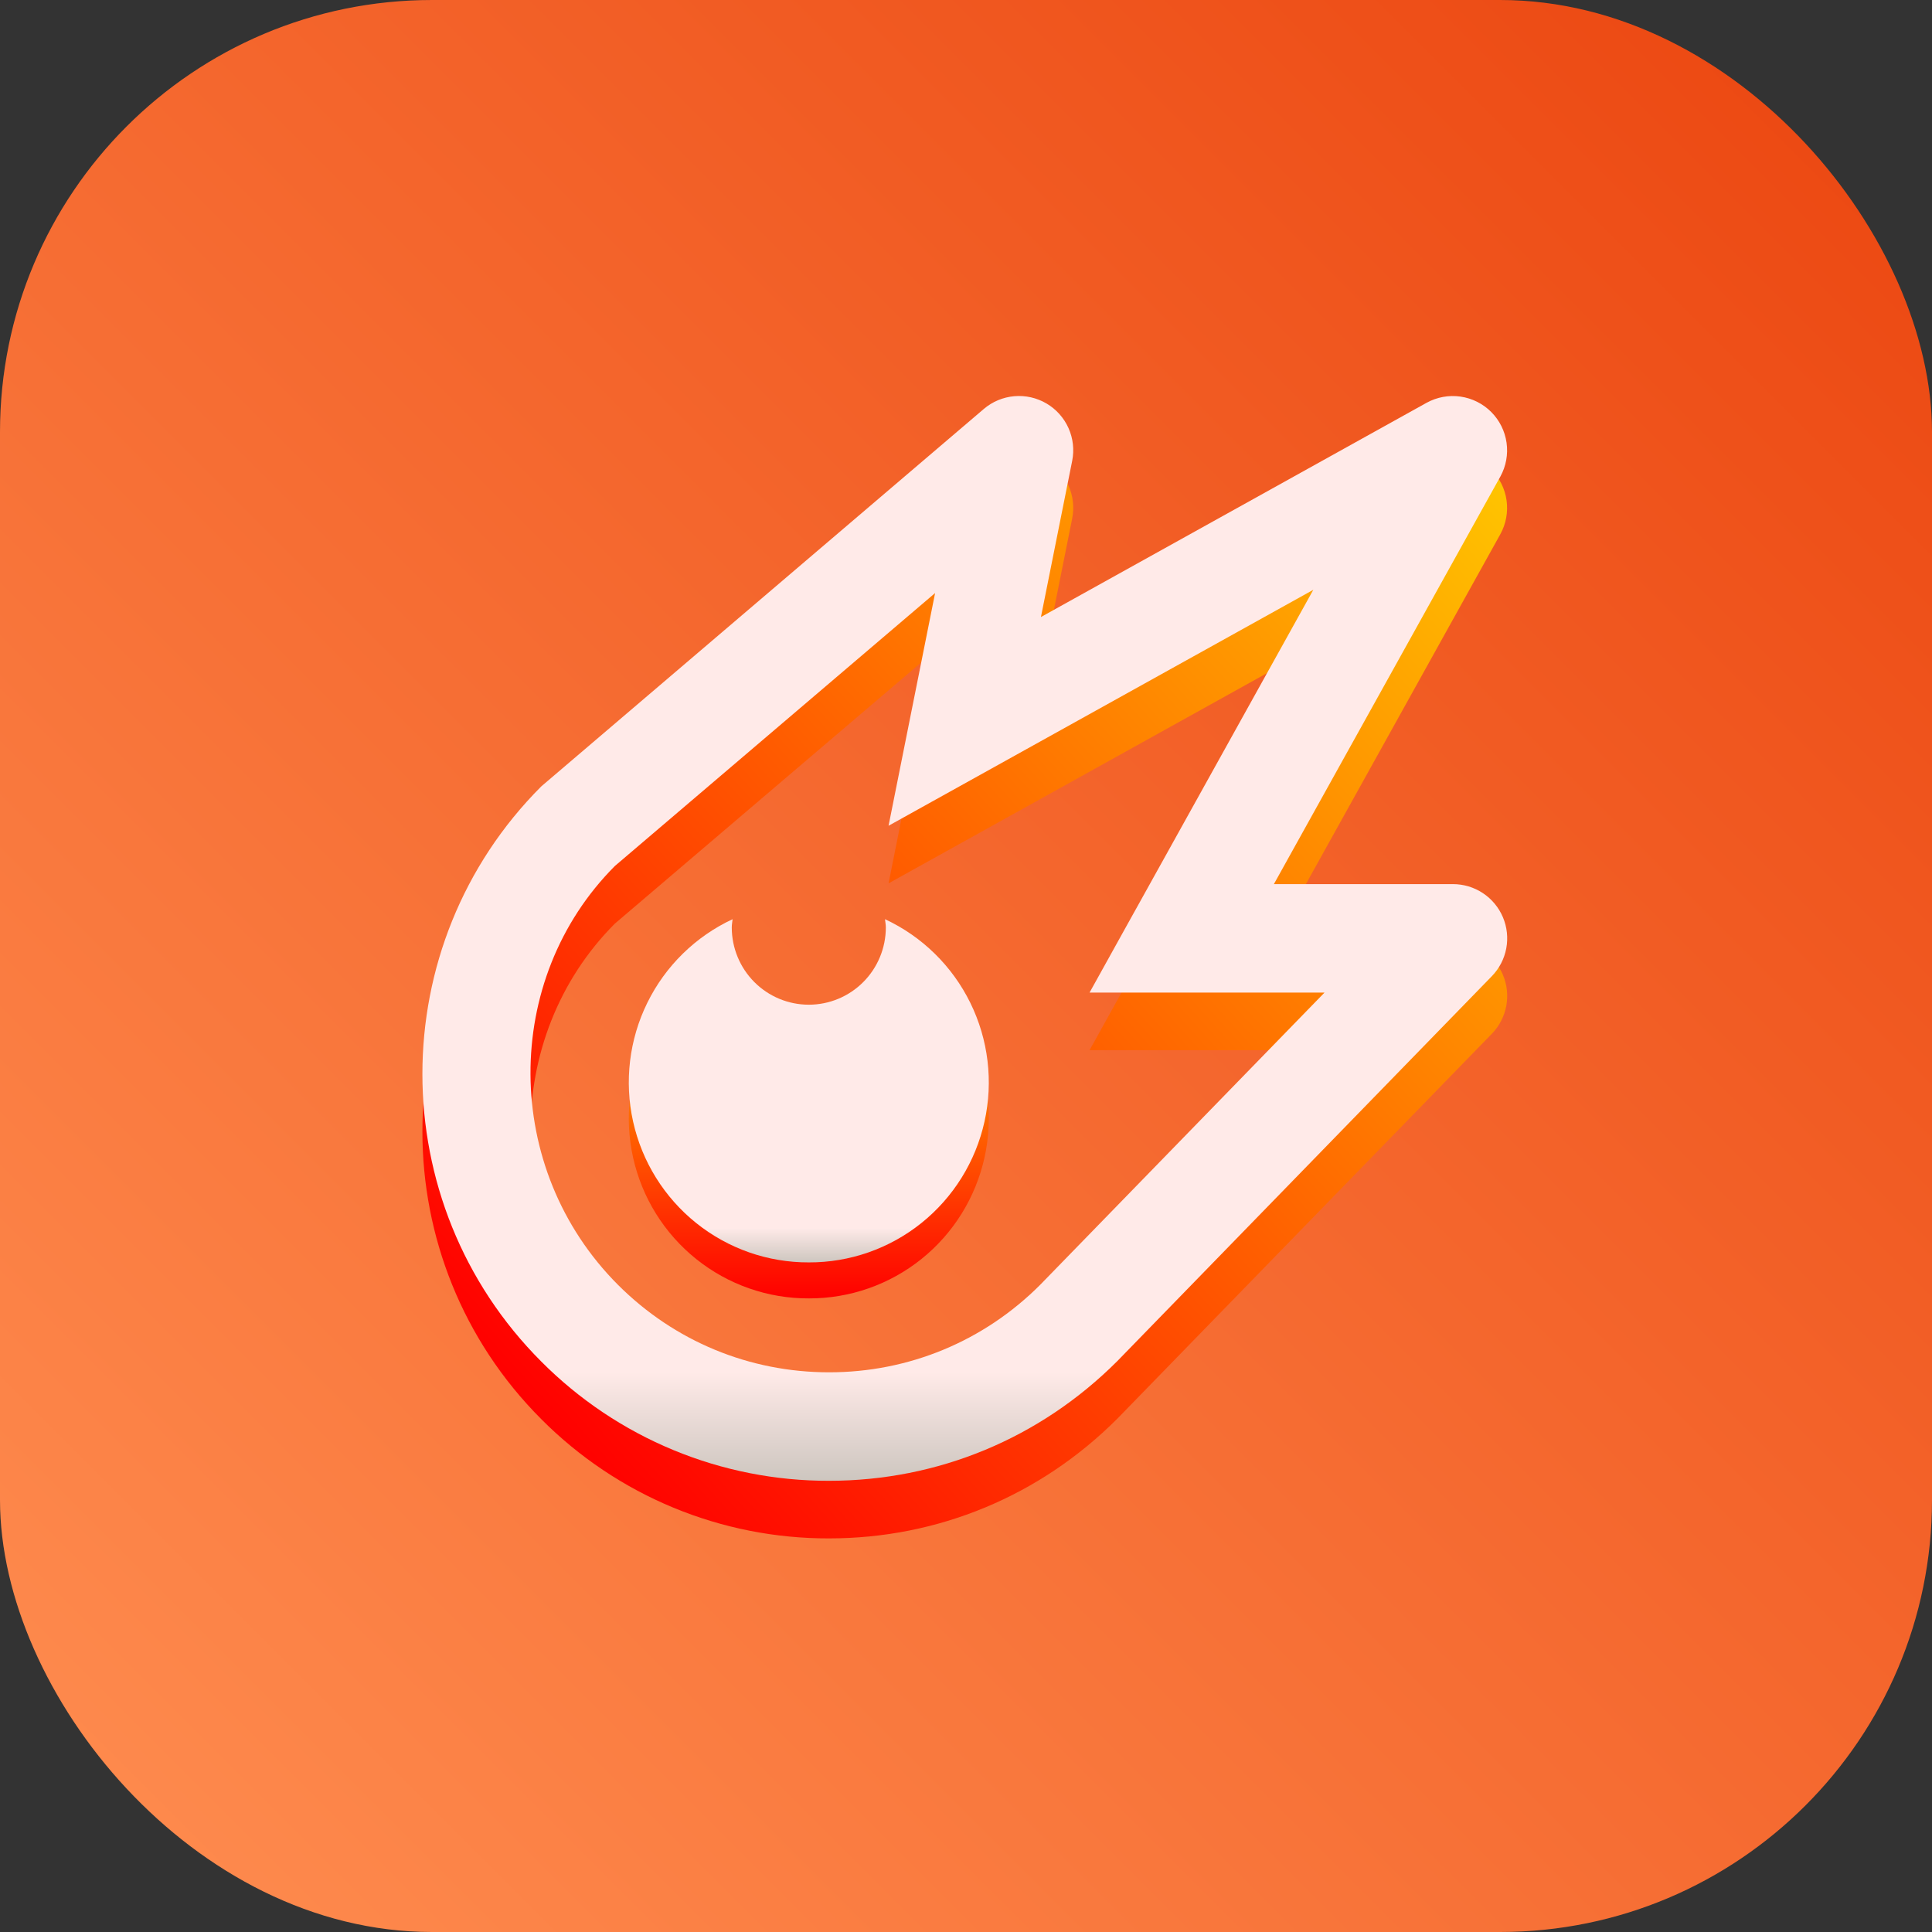
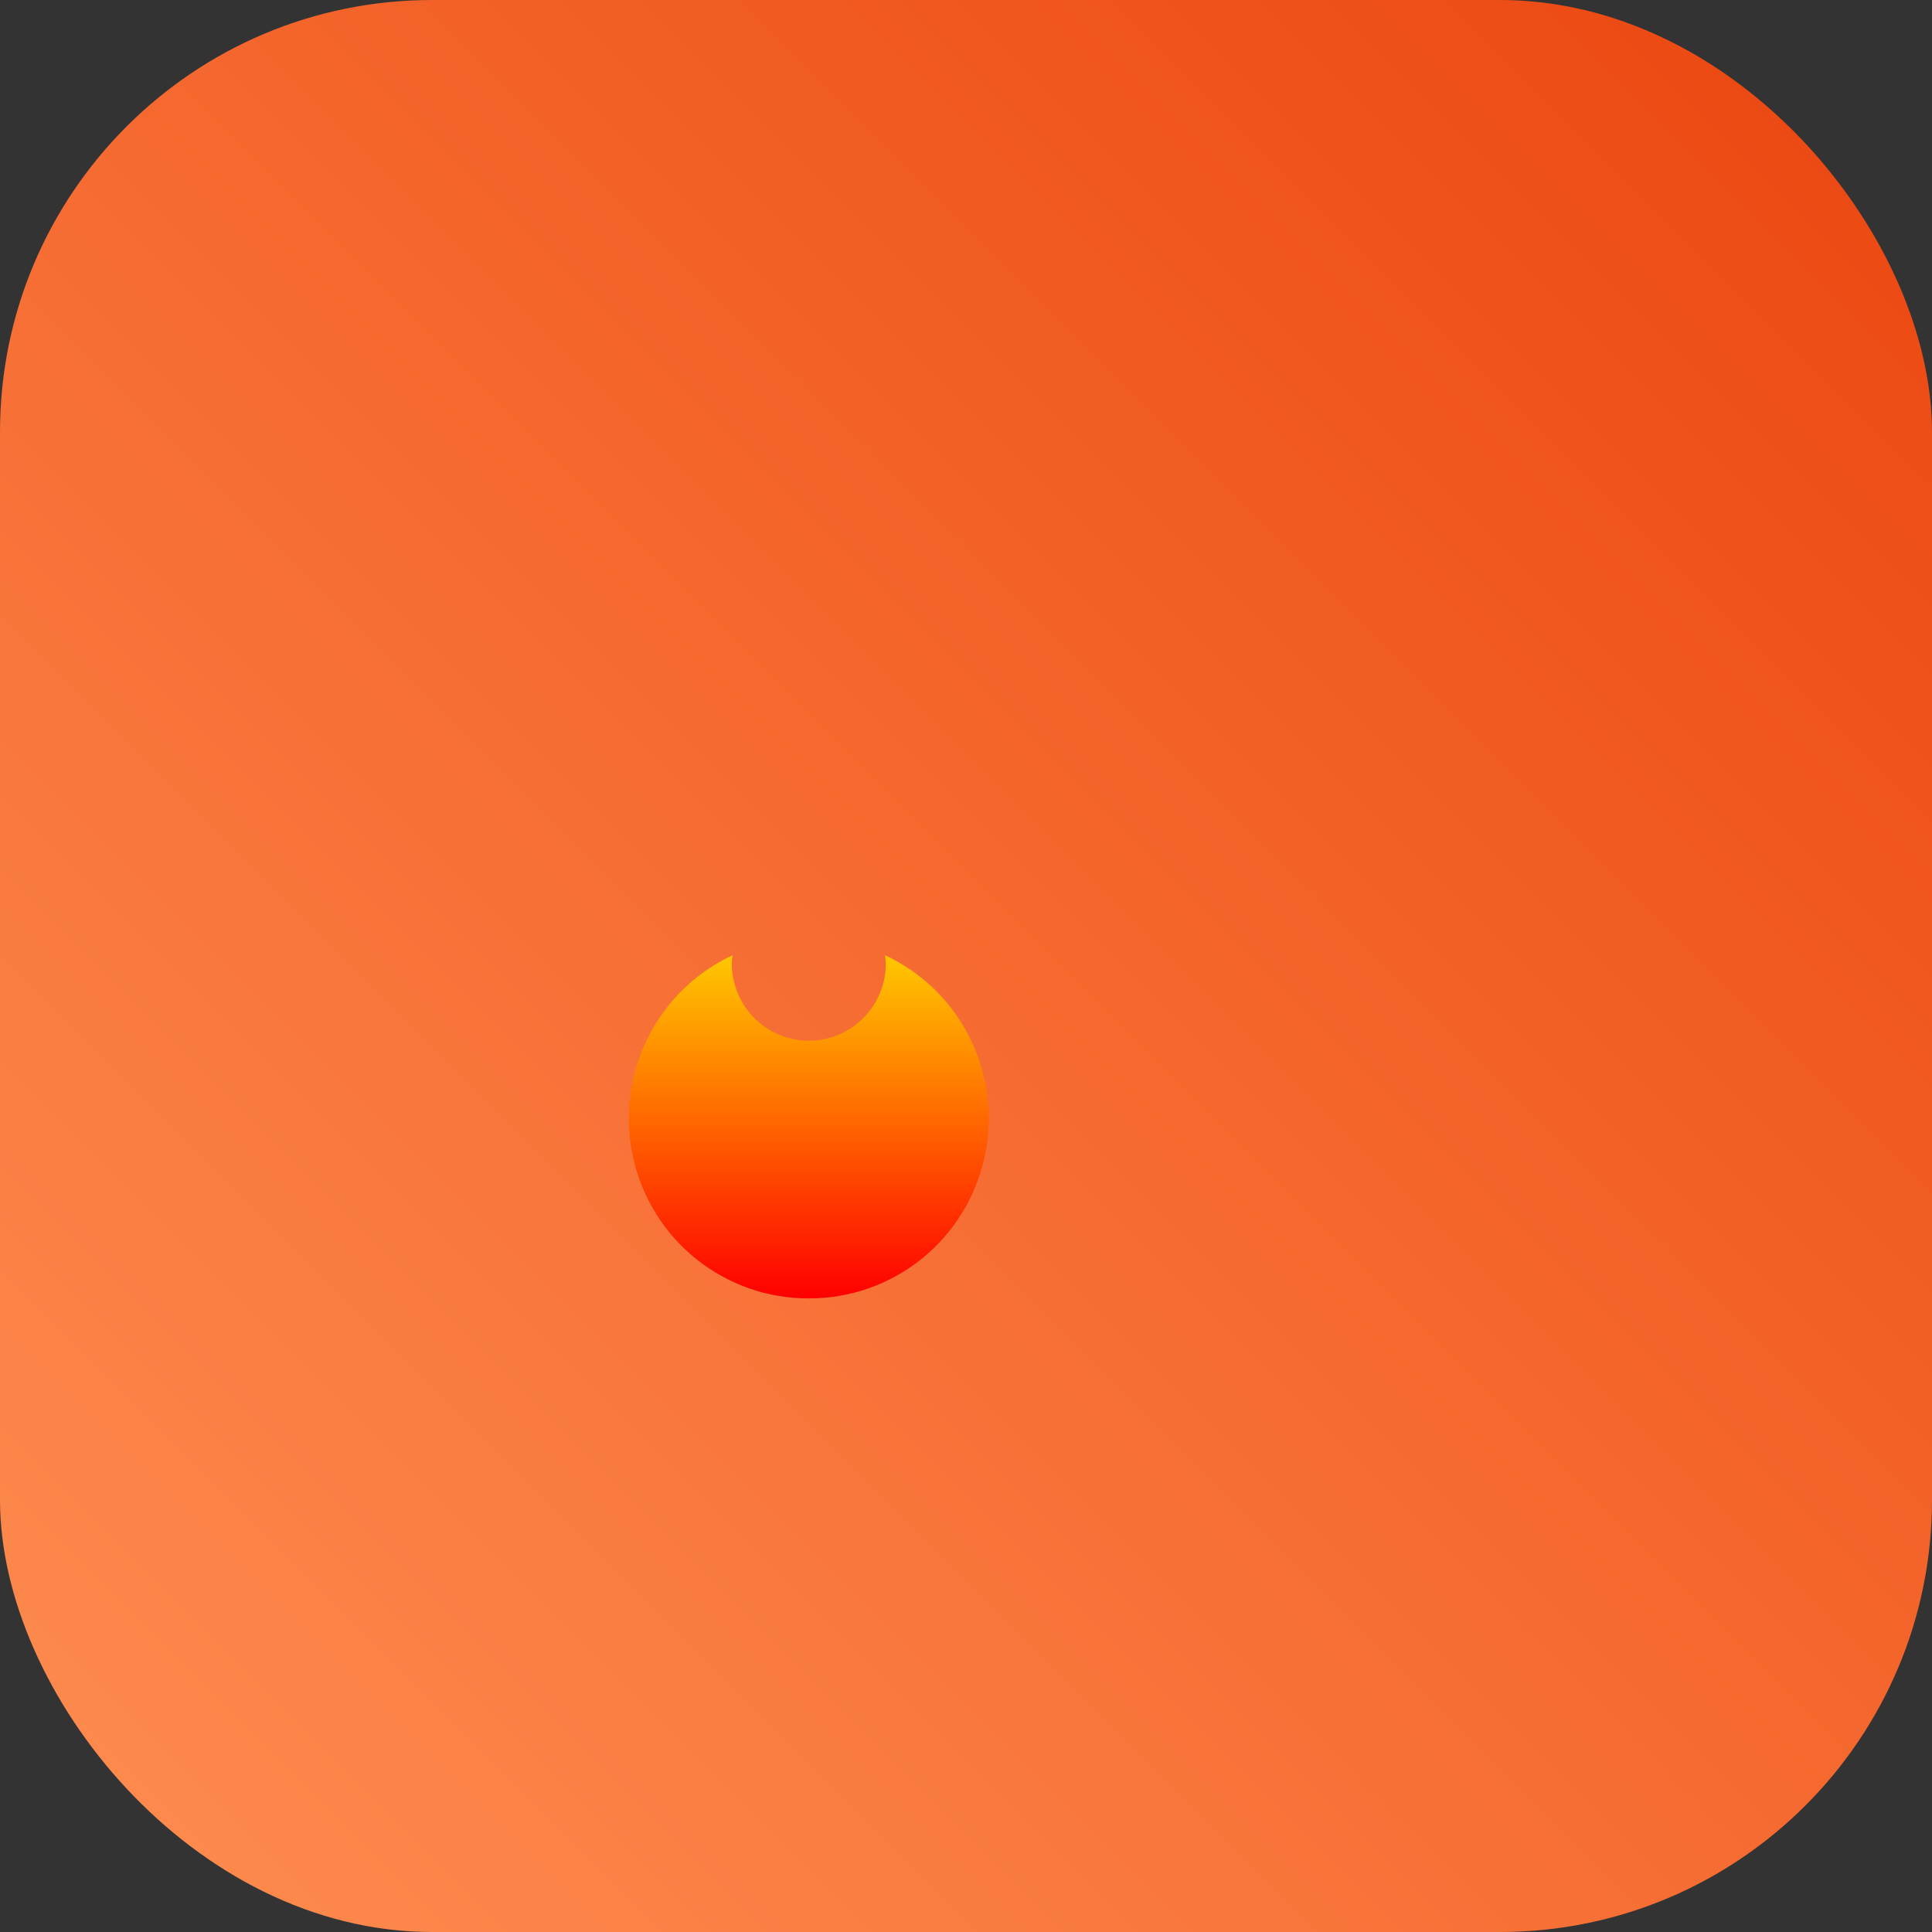
<svg xmlns="http://www.w3.org/2000/svg" width="805" height="805" viewBox="0 0 805 805" fill="none">
  <rect x="0" y="0" width="805" height="805" fill="#333333" stroke="none" />
  <rect width="805" height="805" rx="180" fill="url(#paint0_linear_1799_4)" />
-   <path d="M345.458 640.999C390.733 640.999 433.318 623.37 465.55 591.118L621.605 430.738C624.702 427.552 626.791 423.524 627.611 419.158C628.432 414.791 627.947 410.28 626.218 406.188C624.489 402.095 621.591 398.603 617.889 396.148C614.186 393.693 609.841 392.383 605.398 392.383H530.784L625.154 222.555C627.517 218.262 628.422 213.319 627.734 208.467C627.046 203.616 624.801 199.119 621.337 195.653C617.873 192.186 613.378 189.939 608.526 189.247C603.675 188.555 598.73 189.457 594.435 191.817L433.725 281.093L446.744 216.023C447.663 211.419 447.125 206.642 445.204 202.357C443.283 198.073 440.076 194.492 436.027 192.114C431.978 189.736 427.289 188.677 422.611 189.086C417.933 189.494 413.499 191.349 409.923 194.394L225.569 351.632C159.477 417.719 159.477 525.257 225.569 591.344C241.277 607.136 259.961 619.656 280.54 628.179C301.119 636.703 323.184 641.06 345.458 640.999ZM256.22 384.811L389.625 271.103L384.02 299.129L379.815 320.148L370.232 368.064L547.217 269.747L472.625 404L472.603 404.023L453.977 437.586H551.873L433.363 559.385C409.878 582.868 378.663 595.796 345.458 595.796C312.254 595.796 281.016 582.868 257.531 559.385C209.091 510.928 209.091 432.048 256.22 384.811Z" fill="url(#paint1_linear_1799_4)" />
-   <path d="M345.458 616.999C390.733 616.999 433.318 599.37 465.55 567.118L621.605 406.738C624.702 403.552 626.791 399.524 627.611 395.158C628.432 390.791 627.947 386.28 626.218 382.188C624.489 378.095 621.591 374.603 617.889 372.148C614.186 369.693 609.841 368.383 605.398 368.383H530.784L625.154 198.555C627.517 194.262 628.422 189.319 627.734 184.467C627.046 179.616 624.801 175.119 621.337 171.653C617.873 168.186 613.378 165.939 608.526 165.247C603.675 164.555 598.73 165.457 594.435 167.817L433.725 257.093L446.744 192.023C447.663 187.419 447.125 182.642 445.204 178.357C443.283 174.073 440.076 170.492 436.027 168.114C431.978 165.736 427.289 164.677 422.611 165.086C417.933 165.494 413.499 167.349 409.923 170.394L225.569 327.632C159.477 393.719 159.477 501.257 225.569 567.344C241.277 583.136 259.961 595.656 280.54 604.179C301.119 612.703 323.184 617.06 345.458 616.999ZM256.22 360.811L389.625 247.103L384.02 275.129L379.815 296.148L370.232 344.064L547.217 245.747L472.625 380L472.603 380.023L453.977 413.586H551.873L433.363 535.385C409.878 558.868 378.663 571.796 345.458 571.796C312.254 571.796 281.016 558.868 257.531 535.385C209.091 486.928 209.091 408.048 256.22 360.811Z" fill="url(#paint2_linear_1799_4)" />
  <path d="M337 540.999C354.041 541.063 370.592 535.279 383.907 524.606C397.223 513.934 406.504 499.015 410.211 482.322C413.918 465.63 411.828 448.167 404.288 432.831C396.748 417.494 384.21 405.204 368.755 398C368.862 399.138 369.098 400.255 369.098 401.414C369.098 409.958 365.716 418.151 359.696 424.192C353.677 430.233 345.513 433.626 337 433.626C328.487 433.626 320.323 430.233 314.304 424.192C308.284 418.151 304.902 409.958 304.902 401.414C304.902 400.255 305.138 399.138 305.245 398C289.79 405.204 277.252 417.494 269.712 432.831C262.172 448.167 260.082 465.63 263.789 482.322C267.496 499.015 276.777 513.934 290.093 524.606C303.408 535.279 319.959 541.063 337 540.999Z" fill="url(#paint3_linear_1799_4)" />
-   <path d="M337 525.999C354.041 526.063 370.592 520.279 383.907 509.606C397.223 498.934 406.504 484.015 410.211 467.322C413.918 450.63 411.828 433.167 404.288 417.831C396.748 402.494 384.21 390.204 368.755 383C368.862 384.138 369.098 385.255 369.098 386.414C369.098 394.958 365.716 403.151 359.696 409.192C353.677 415.233 345.513 418.626 337 418.626C328.487 418.626 320.323 415.233 314.304 409.192C308.284 403.151 304.902 394.958 304.902 386.414C304.902 385.255 305.138 384.138 305.245 383C289.79 390.204 277.252 402.494 269.712 417.831C262.172 433.167 260.082 450.63 263.789 467.322C267.496 484.015 276.777 498.934 290.093 509.606C303.408 520.279 319.959 526.063 337 525.999Z" fill="url(#paint4_linear_1799_4)" />
  <defs>
    <linearGradient id="paint0_linear_1799_4" x1="805" y1="0" x2="0" y2="805" gradientUnits="userSpaceOnUse">
      <stop stop-color="#EB450F" />
      <stop offset="1" stop-color="#FF8E51" />
    </linearGradient>
    <linearGradient id="paint1_linear_1799_4" x1="628" y1="189" x2="206" y2="570.5" gradientUnits="userSpaceOnUse">
      <stop stop-color="#FFC700" />
      <stop offset="1" stop-color="#FF0000" />
    </linearGradient>
    <linearGradient id="paint2_linear_1799_4" x1="402" y1="165" x2="402" y2="617" gradientUnits="userSpaceOnUse">
      <stop offset="0.9" stop-color="#FFEAE8" />
      <stop offset="1" stop-color="#CDC6BF" />
    </linearGradient>
    <linearGradient id="paint3_linear_1799_4" x1="337" y1="398" x2="337" y2="541" gradientUnits="userSpaceOnUse">
      <stop stop-color="#FFC700" />
      <stop offset="1" stop-color="#FF0000" />
    </linearGradient>
    <linearGradient id="paint4_linear_1799_4" x1="337" y1="383" x2="337" y2="526" gradientUnits="userSpaceOnUse">
      <stop offset="0.9" stop-color="#FFEAE8" />
      <stop offset="1" stop-color="#CDC6BF" />
    </linearGradient>
  </defs>
</svg>